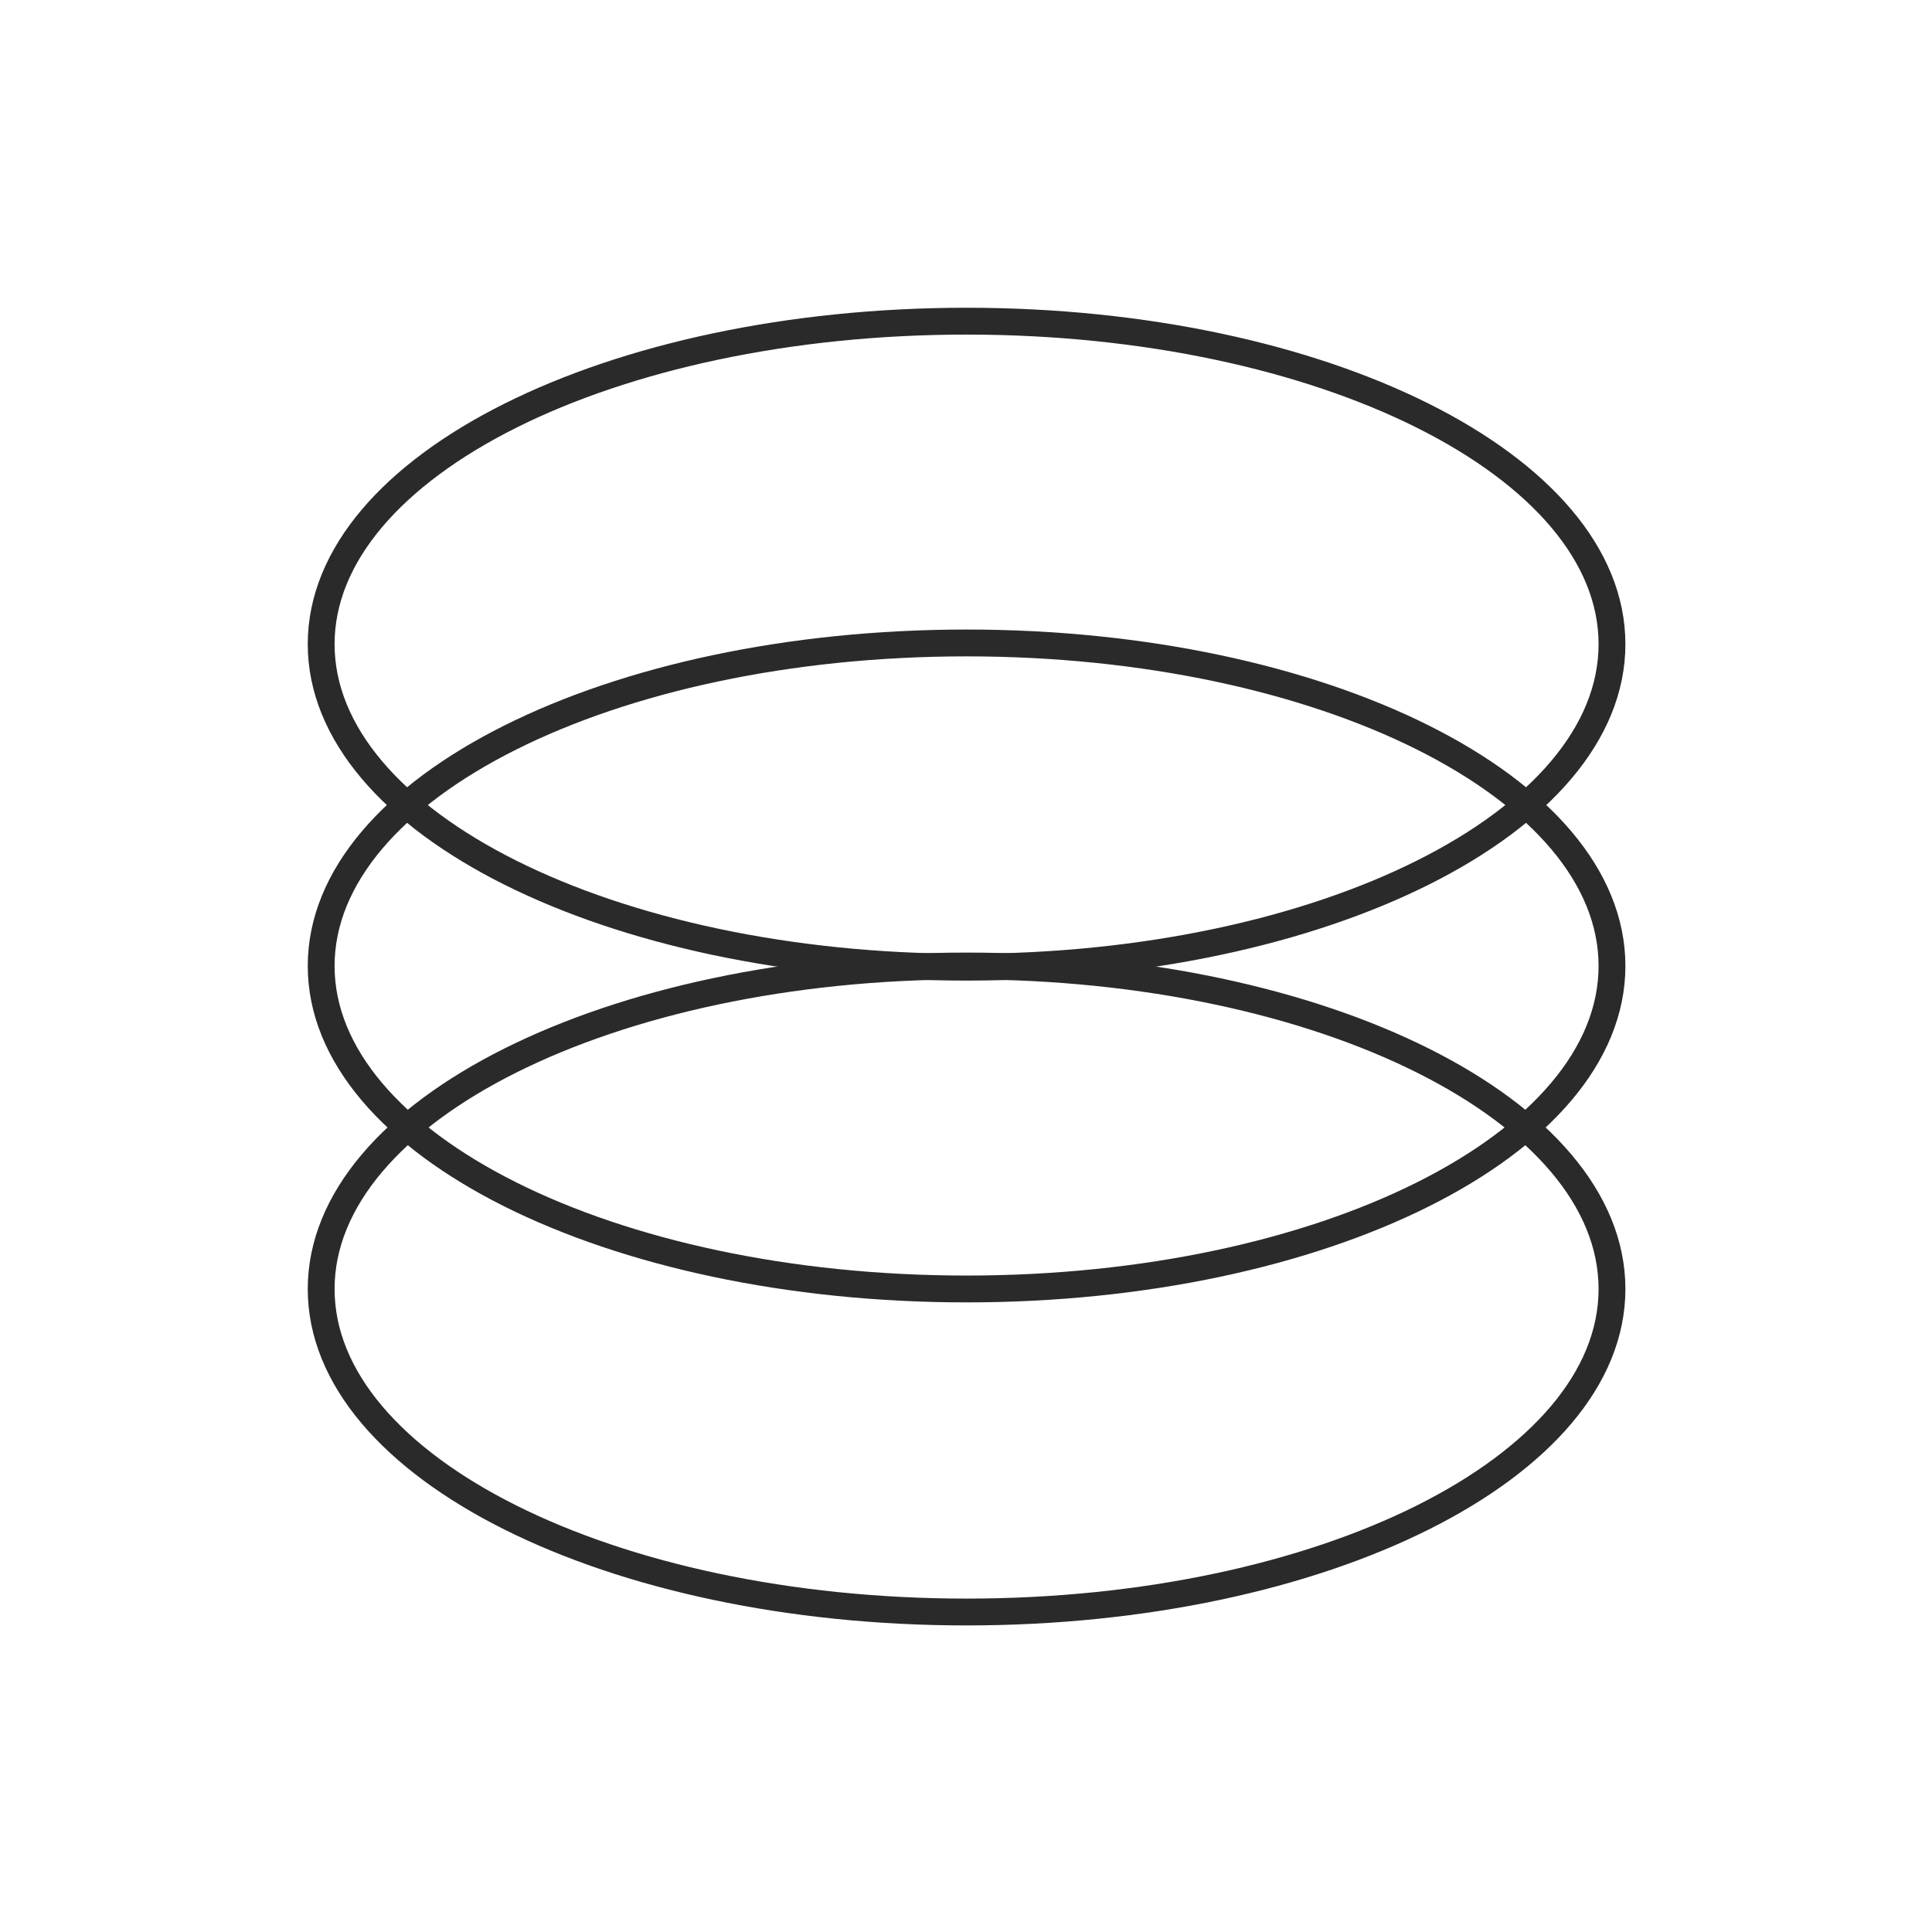
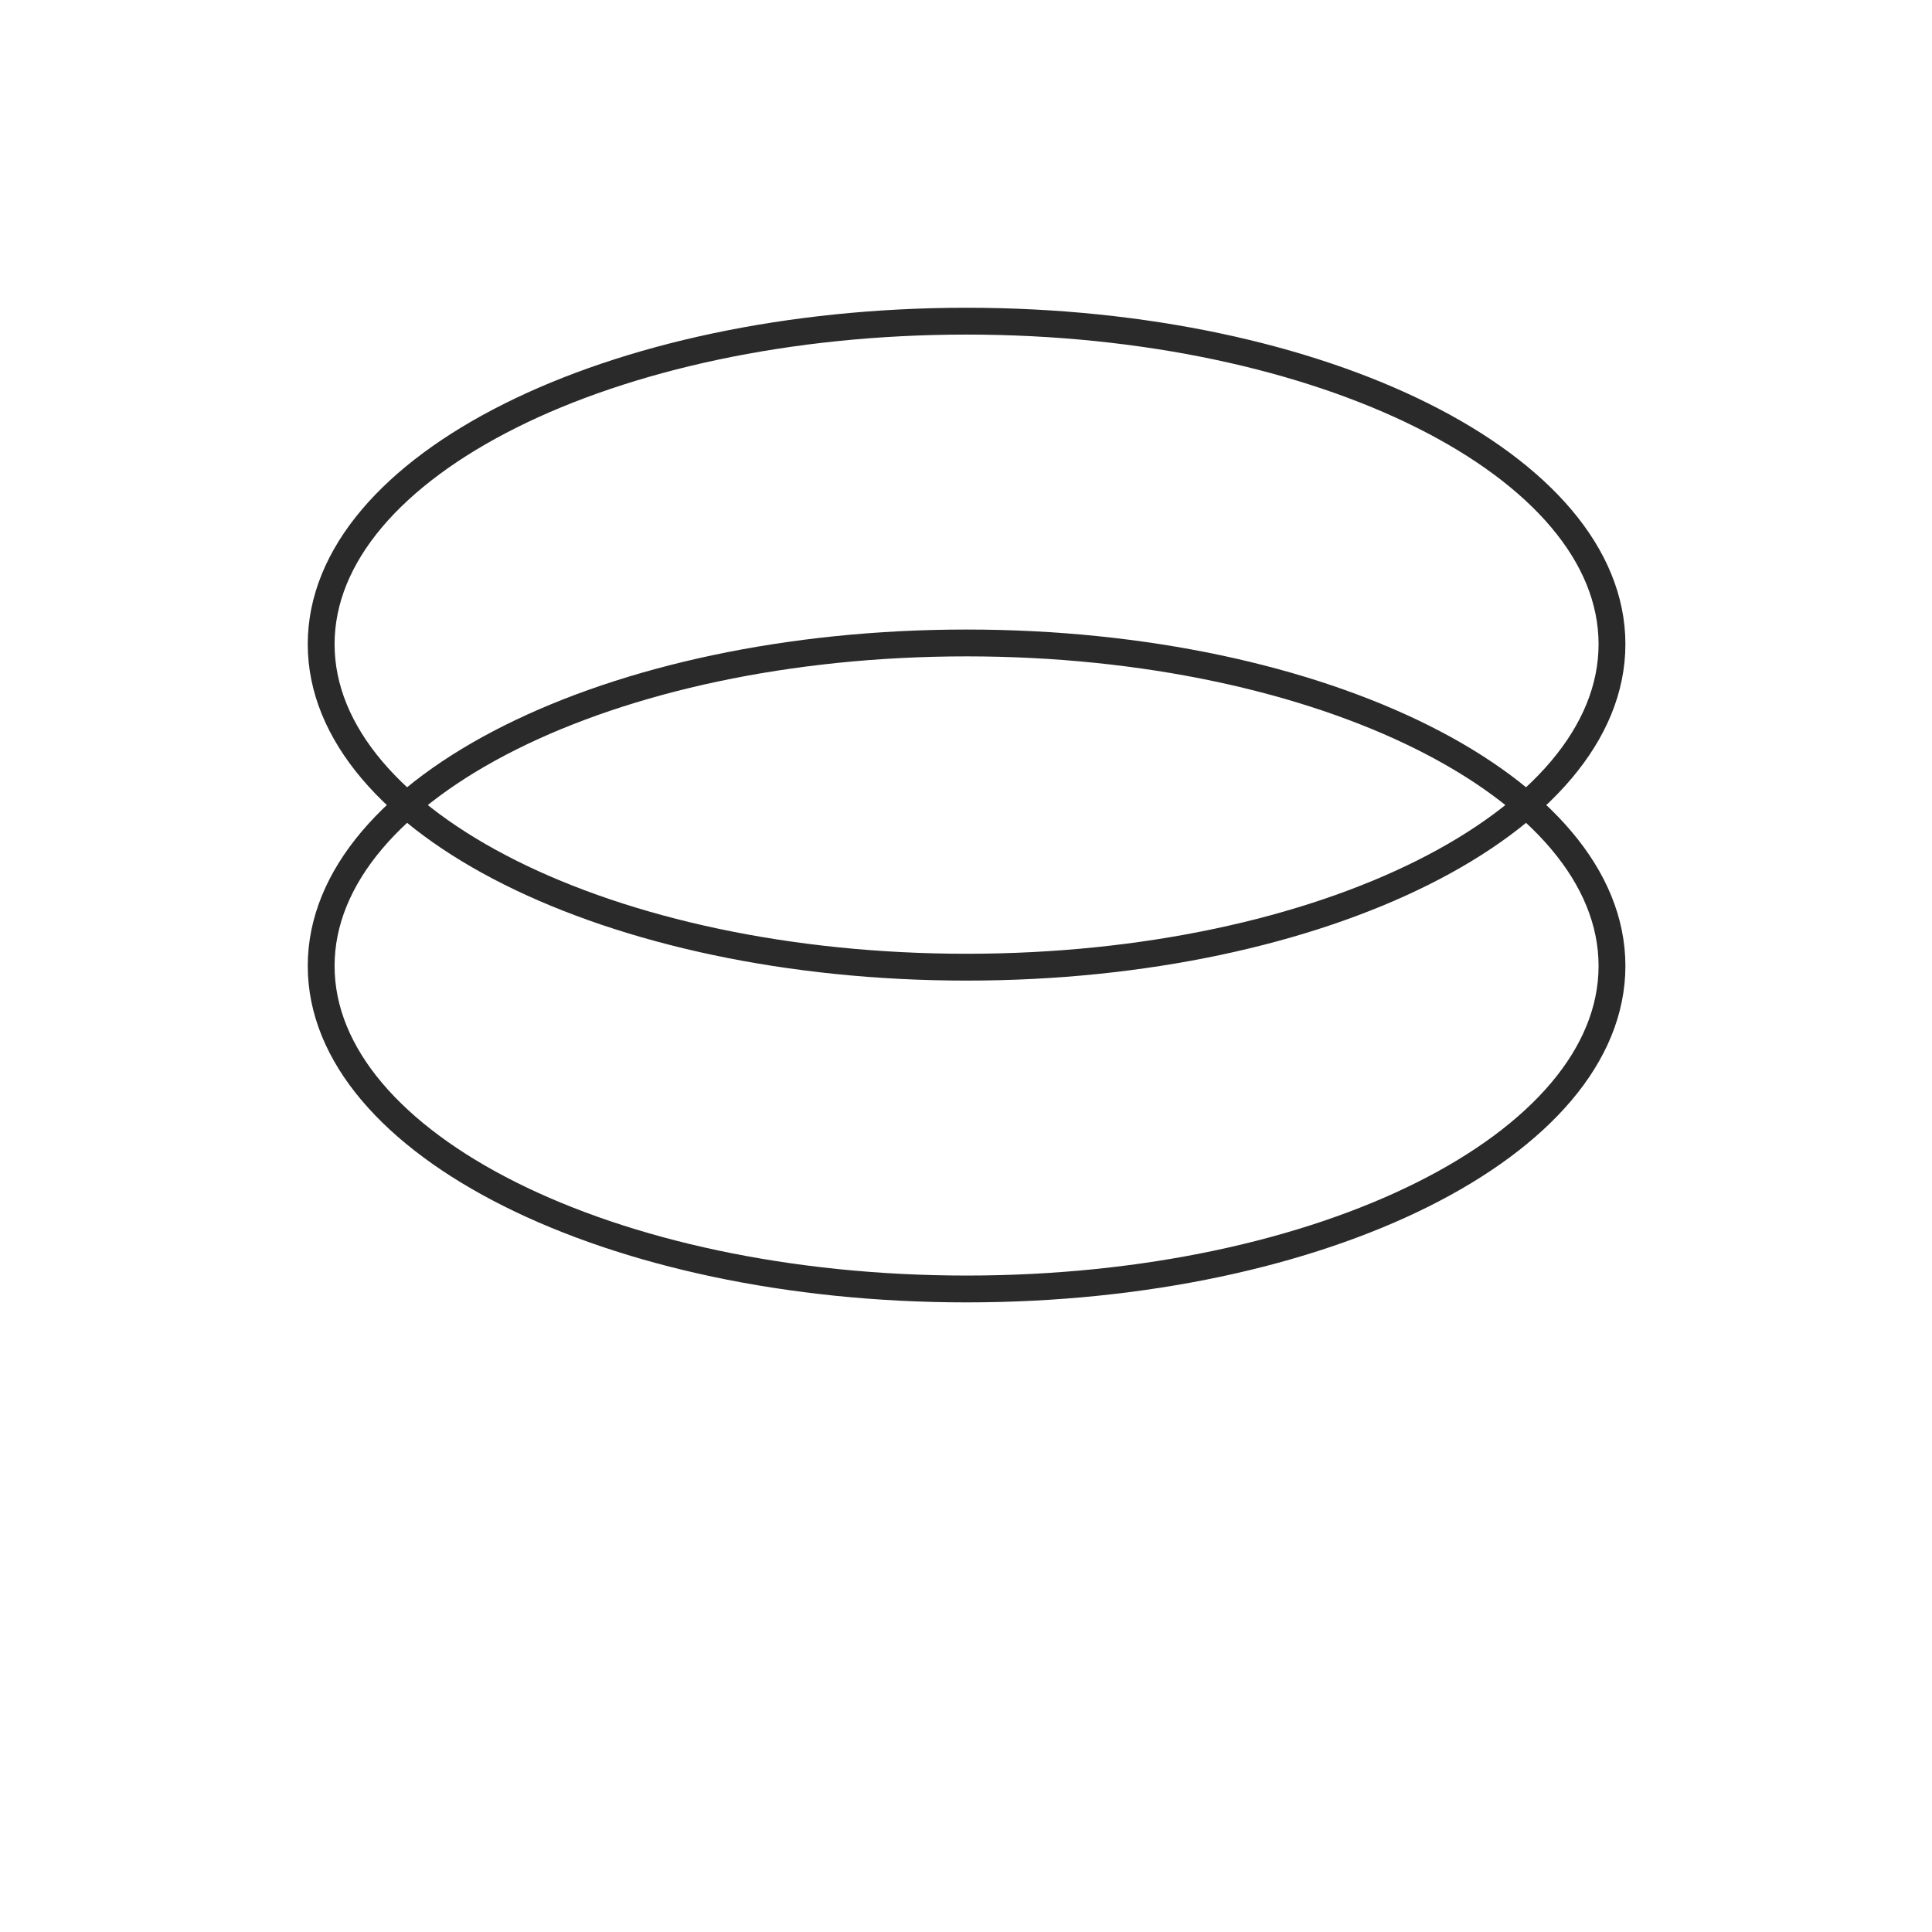
<svg xmlns="http://www.w3.org/2000/svg" width="72" height="72" viewBox="0 0 72 72" fill="none">
  <g clip-path="url(#clip0_2924_1106)">
    <path d="M36.021 48.036C49.305 48.036 60.074 42.647 60.074 35.998C60.074 29.35 49.305 23.961 36.021 23.961C22.737 23.961 11.969 29.35 11.969 35.998C11.969 42.647 22.737 48.036 36.021 48.036Z" stroke="#2A2A2A" stroke-miterlimit="10" />
-     <path d="M36.021 60.075C49.305 60.075 60.074 54.686 60.074 48.038C60.074 41.389 49.305 36 36.021 36C22.737 36 11.969 41.389 11.969 48.038C11.969 54.686 22.737 60.075 36.021 60.075Z" stroke="#2A2A2A" stroke-miterlimit="10" />
    <path d="M36.021 36.044C49.305 36.044 60.074 30.654 60.074 24.006C60.074 17.358 49.305 11.969 36.021 11.969C22.737 11.969 11.969 17.358 11.969 24.006C11.969 30.654 22.737 36.044 36.021 36.044Z" stroke="#2A2A2A" stroke-miterlimit="10" />
  </g>
  <defs>
    <clipPath id="clip0_2924_1106">
      <rect width="72" height="72" fill="white" />
    </clipPath>
  </defs>
</svg>